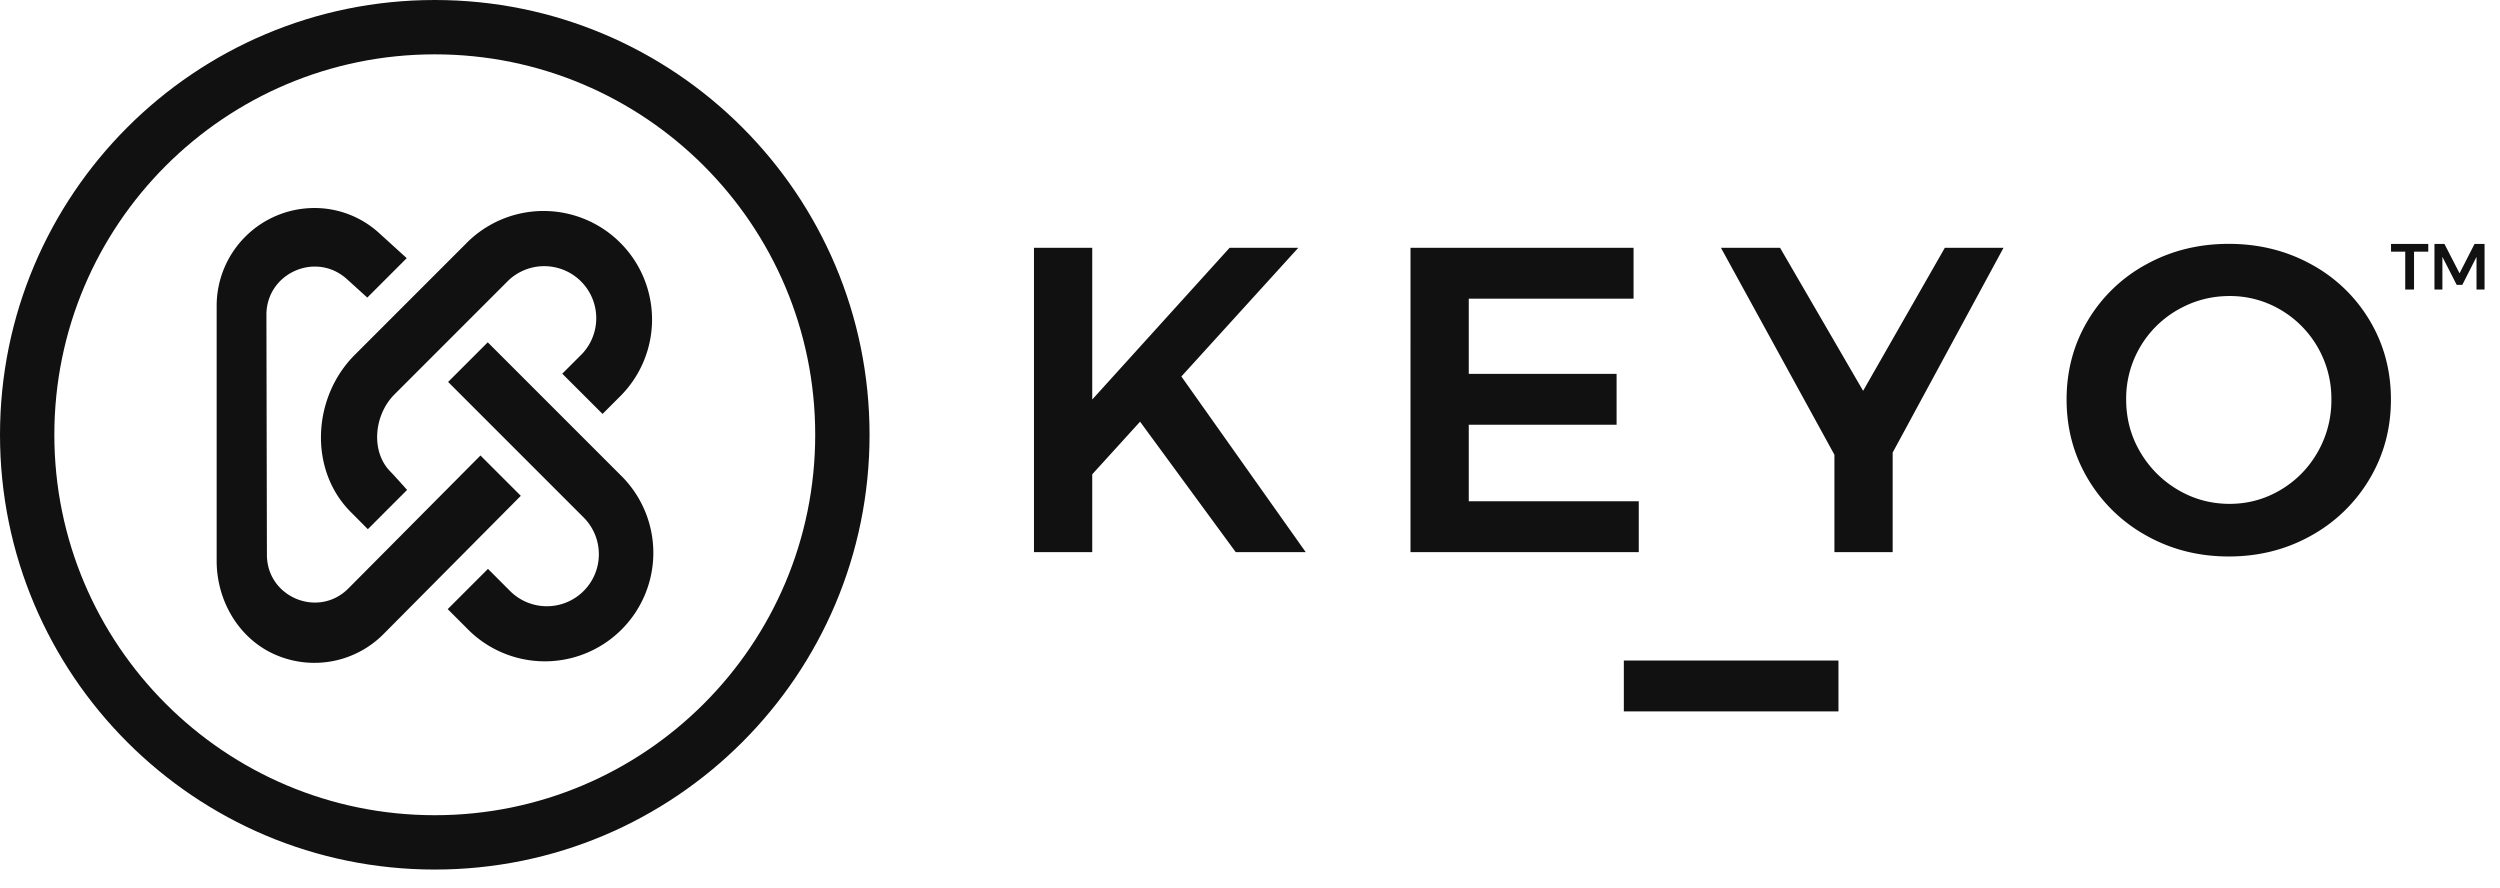
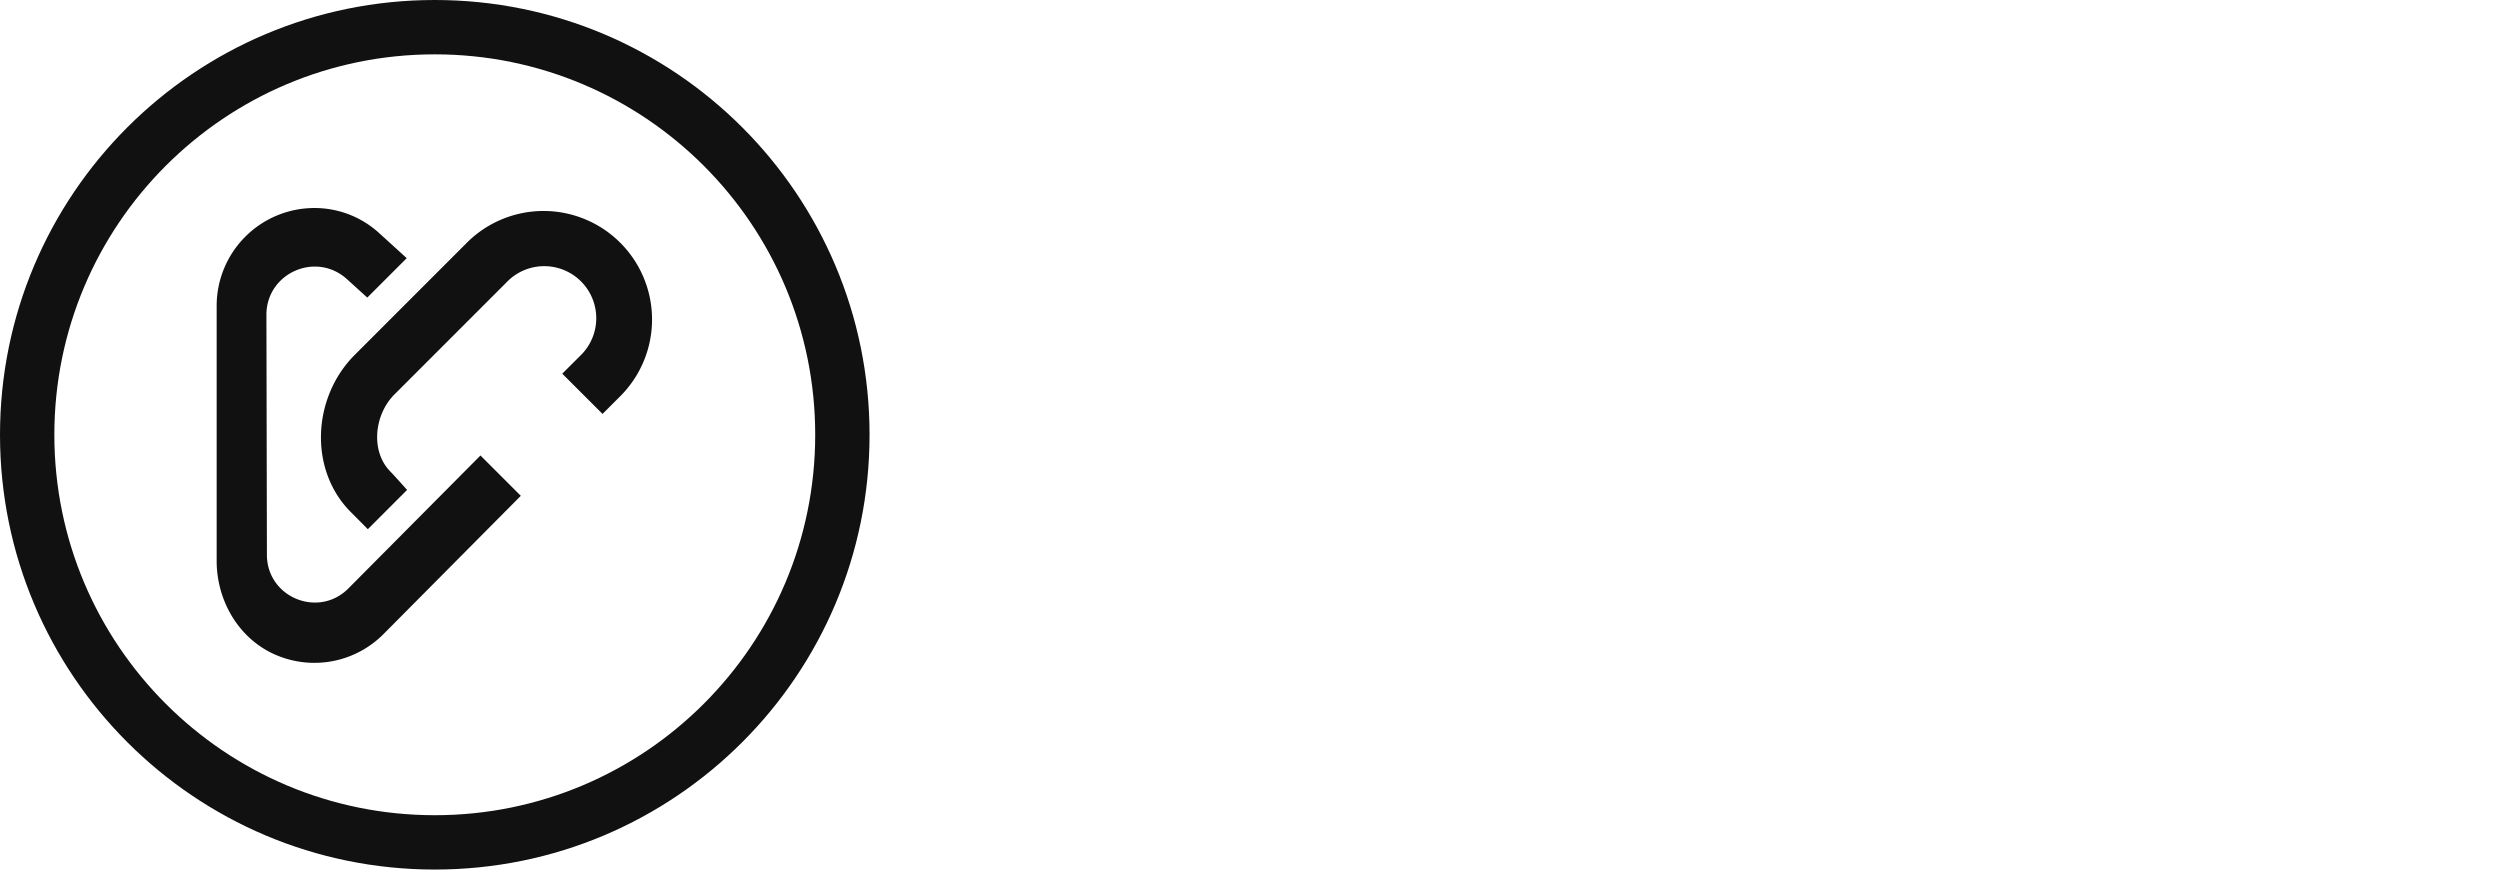
<svg xmlns="http://www.w3.org/2000/svg" width="107" height="38" viewBox="0 0 107 38">
  <g fill="#111" fill-rule="evenodd">
    <path d="M18.609 34.891c-8.993 0-16.283-7.29-16.283-16.282 0-8.993 7.29-16.283 16.283-16.283 8.992 0 16.282 7.29 16.282 16.283 0 8.992-7.29 16.282-16.282 16.282m0-34.891C8.33 0 0 8.331 0 18.609c0 10.277 8.331 18.608 18.609 18.608 10.277 0 18.608-8.33 18.608-18.608S28.887 0 18.61 0" />
    <path d="M14.85 11.948l.87.789 1.688-1.688-1.188-1.08a4.102 4.102 0 0 0-2.76-1.066 4.187 4.187 0 0 0-4.187 4.187v10.916c0 1.772 1.02 3.45 2.675 4.082a4.17 4.17 0 0 0 4.465-.948l5.877-5.919-1.727-1.726-5.649 5.687c-1.283 1.293-3.487.386-3.49-1.434l-.021-10.269c-.004-1.79 2.12-2.734 3.447-1.531" />
    <path d="M15.747 22.645l1.676-1.676c-.034-.04-.568-.637-.705-.776-.87-.869-.706-2.441.163-3.31l4.876-4.877a2.227 2.227 0 0 1 3.149 3.148l-.583.582-.258.258 1.724 1.722.264-.264.539-.539a4.644 4.644 0 0 0-6.567-6.567l-4.843 4.844c-1.814 1.814-1.978 4.917-.164 6.73.195.194.718.723.718.723l.011.002" />
-     <path d="M26.647 20.422l-5.771-5.771-1.697 1.696 5.808 5.808a2.226 2.226 0 0 1-3.148 3.148l-.582-.583-.372-.372-1.723 1.723.38.38.538.538a4.644 4.644 0 0 0 6.567-6.567M55.885 23.631h-2.996l-4.094-5.583-2.047 2.252v3.331h-2.494V10.605h2.494v6.494l5.88-6.494h2.94l-5.005 5.508zM60.37 10.605h9.546v2.177h-7.053v3.22h6.327v2.177h-6.327v3.275h7.276v2.177h-9.77zM85.751 10.605l-4.745 8.765v4.261h-2.493v-4.168l-4.857-8.858h2.53l3.555 6.122 3.498-6.122zM93.214 13.257a4.352 4.352 0 0 0-1.619 1.6A4.345 4.345 0 0 0 91 17.099c0 .82.2 1.57.604 2.252a4.5 4.5 0 0 0 1.62 1.619c.675.397 1.41.595 2.204.595.782 0 1.508-.198 2.178-.595.67-.397 1.2-.937 1.59-1.619a4.45 4.45 0 0 0 .587-2.252 4.401 4.401 0 0 0-2.177-3.842 4.246 4.246 0 0 0-2.178-.587c-.794 0-1.532.196-2.214.587m5.704-1.945a6.516 6.516 0 0 1 2.502 2.4c.608 1.018.912 2.147.912 3.387 0 1.24-.304 2.373-.912 3.396a6.627 6.627 0 0 1-2.502 2.429c-1.061.595-2.236.893-3.527.893-1.29 0-2.465-.298-3.526-.893a6.627 6.627 0 0 1-2.503-2.429c-.608-1.023-.912-2.155-.912-3.396 0-1.24.304-2.37.912-3.386a6.516 6.516 0 0 1 2.503-2.401c1.06-.583 2.236-.875 3.526-.875 1.29 0 2.466.292 3.527.875M69.5 30.448h9.186v-2.177H69.5zM102.336 10.44h1.594v.332h-.609v1.621h-.377v-1.621h-.608zM104.195 10.44h.427l.647 1.258.642-1.259h.428v1.954h-.344v-1.4l-.608 1.2h-.24l-.612-1.2v1.4h-.34z" />
  </g>
</svg>